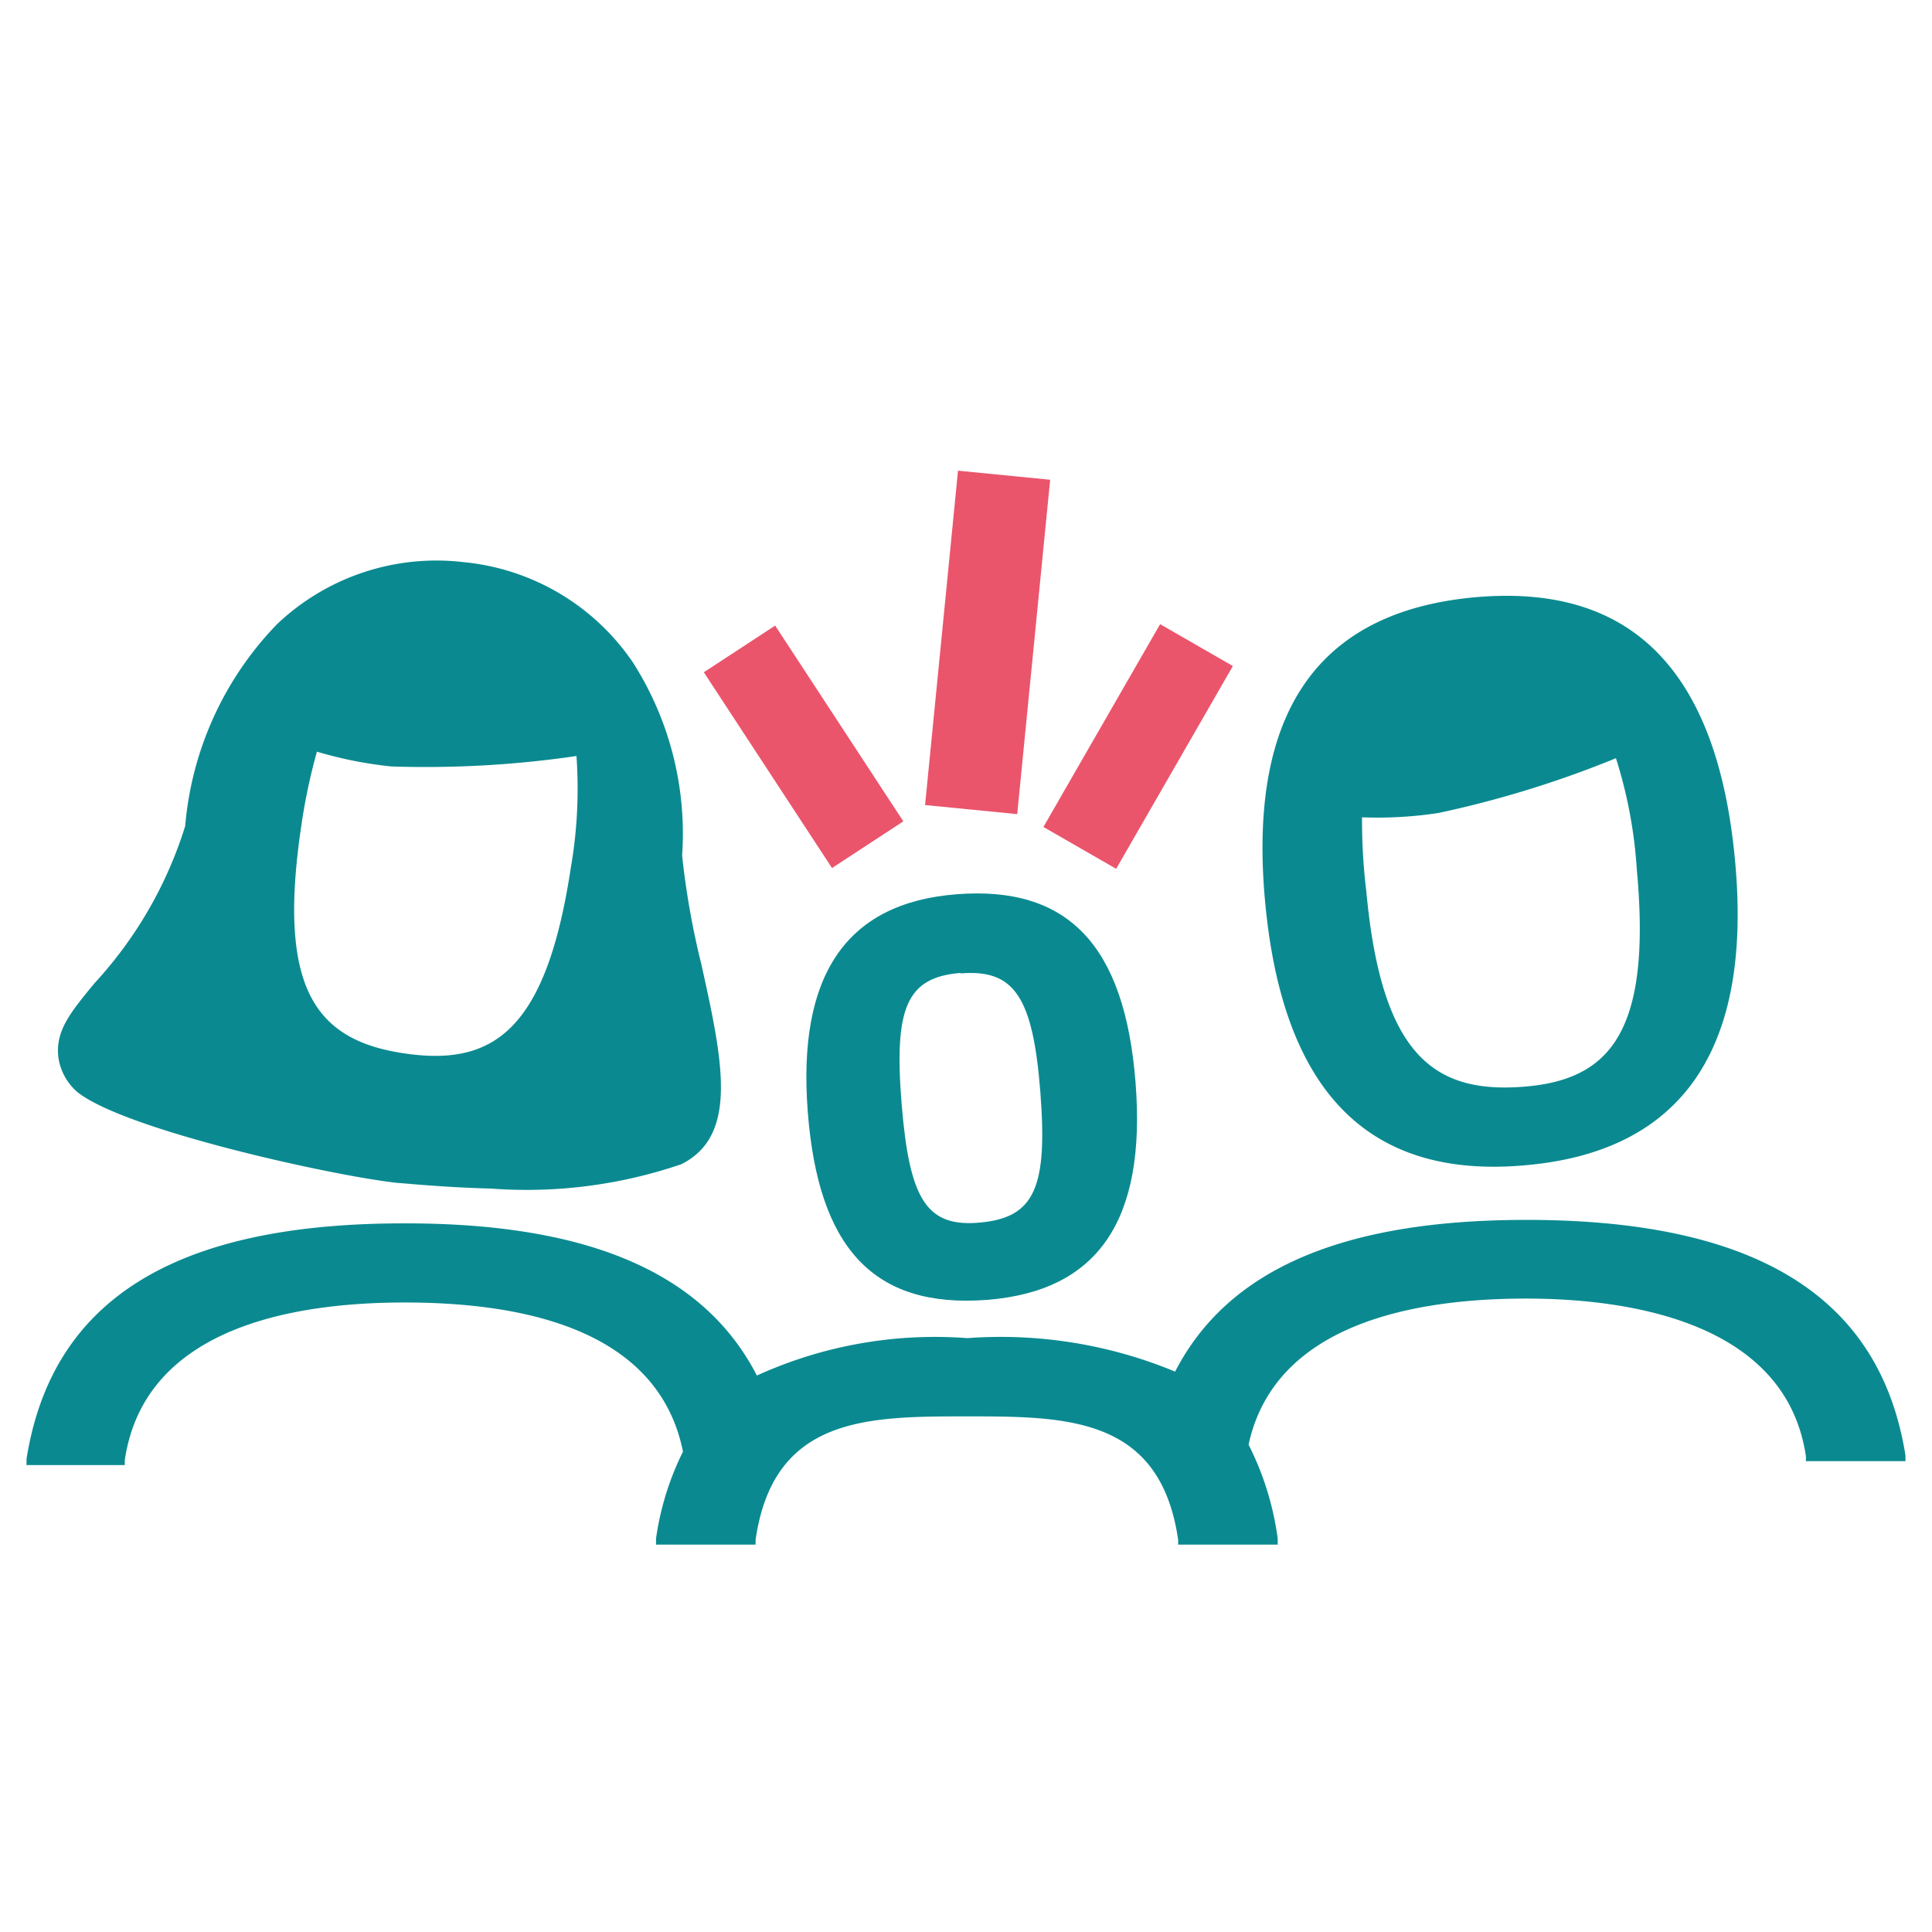
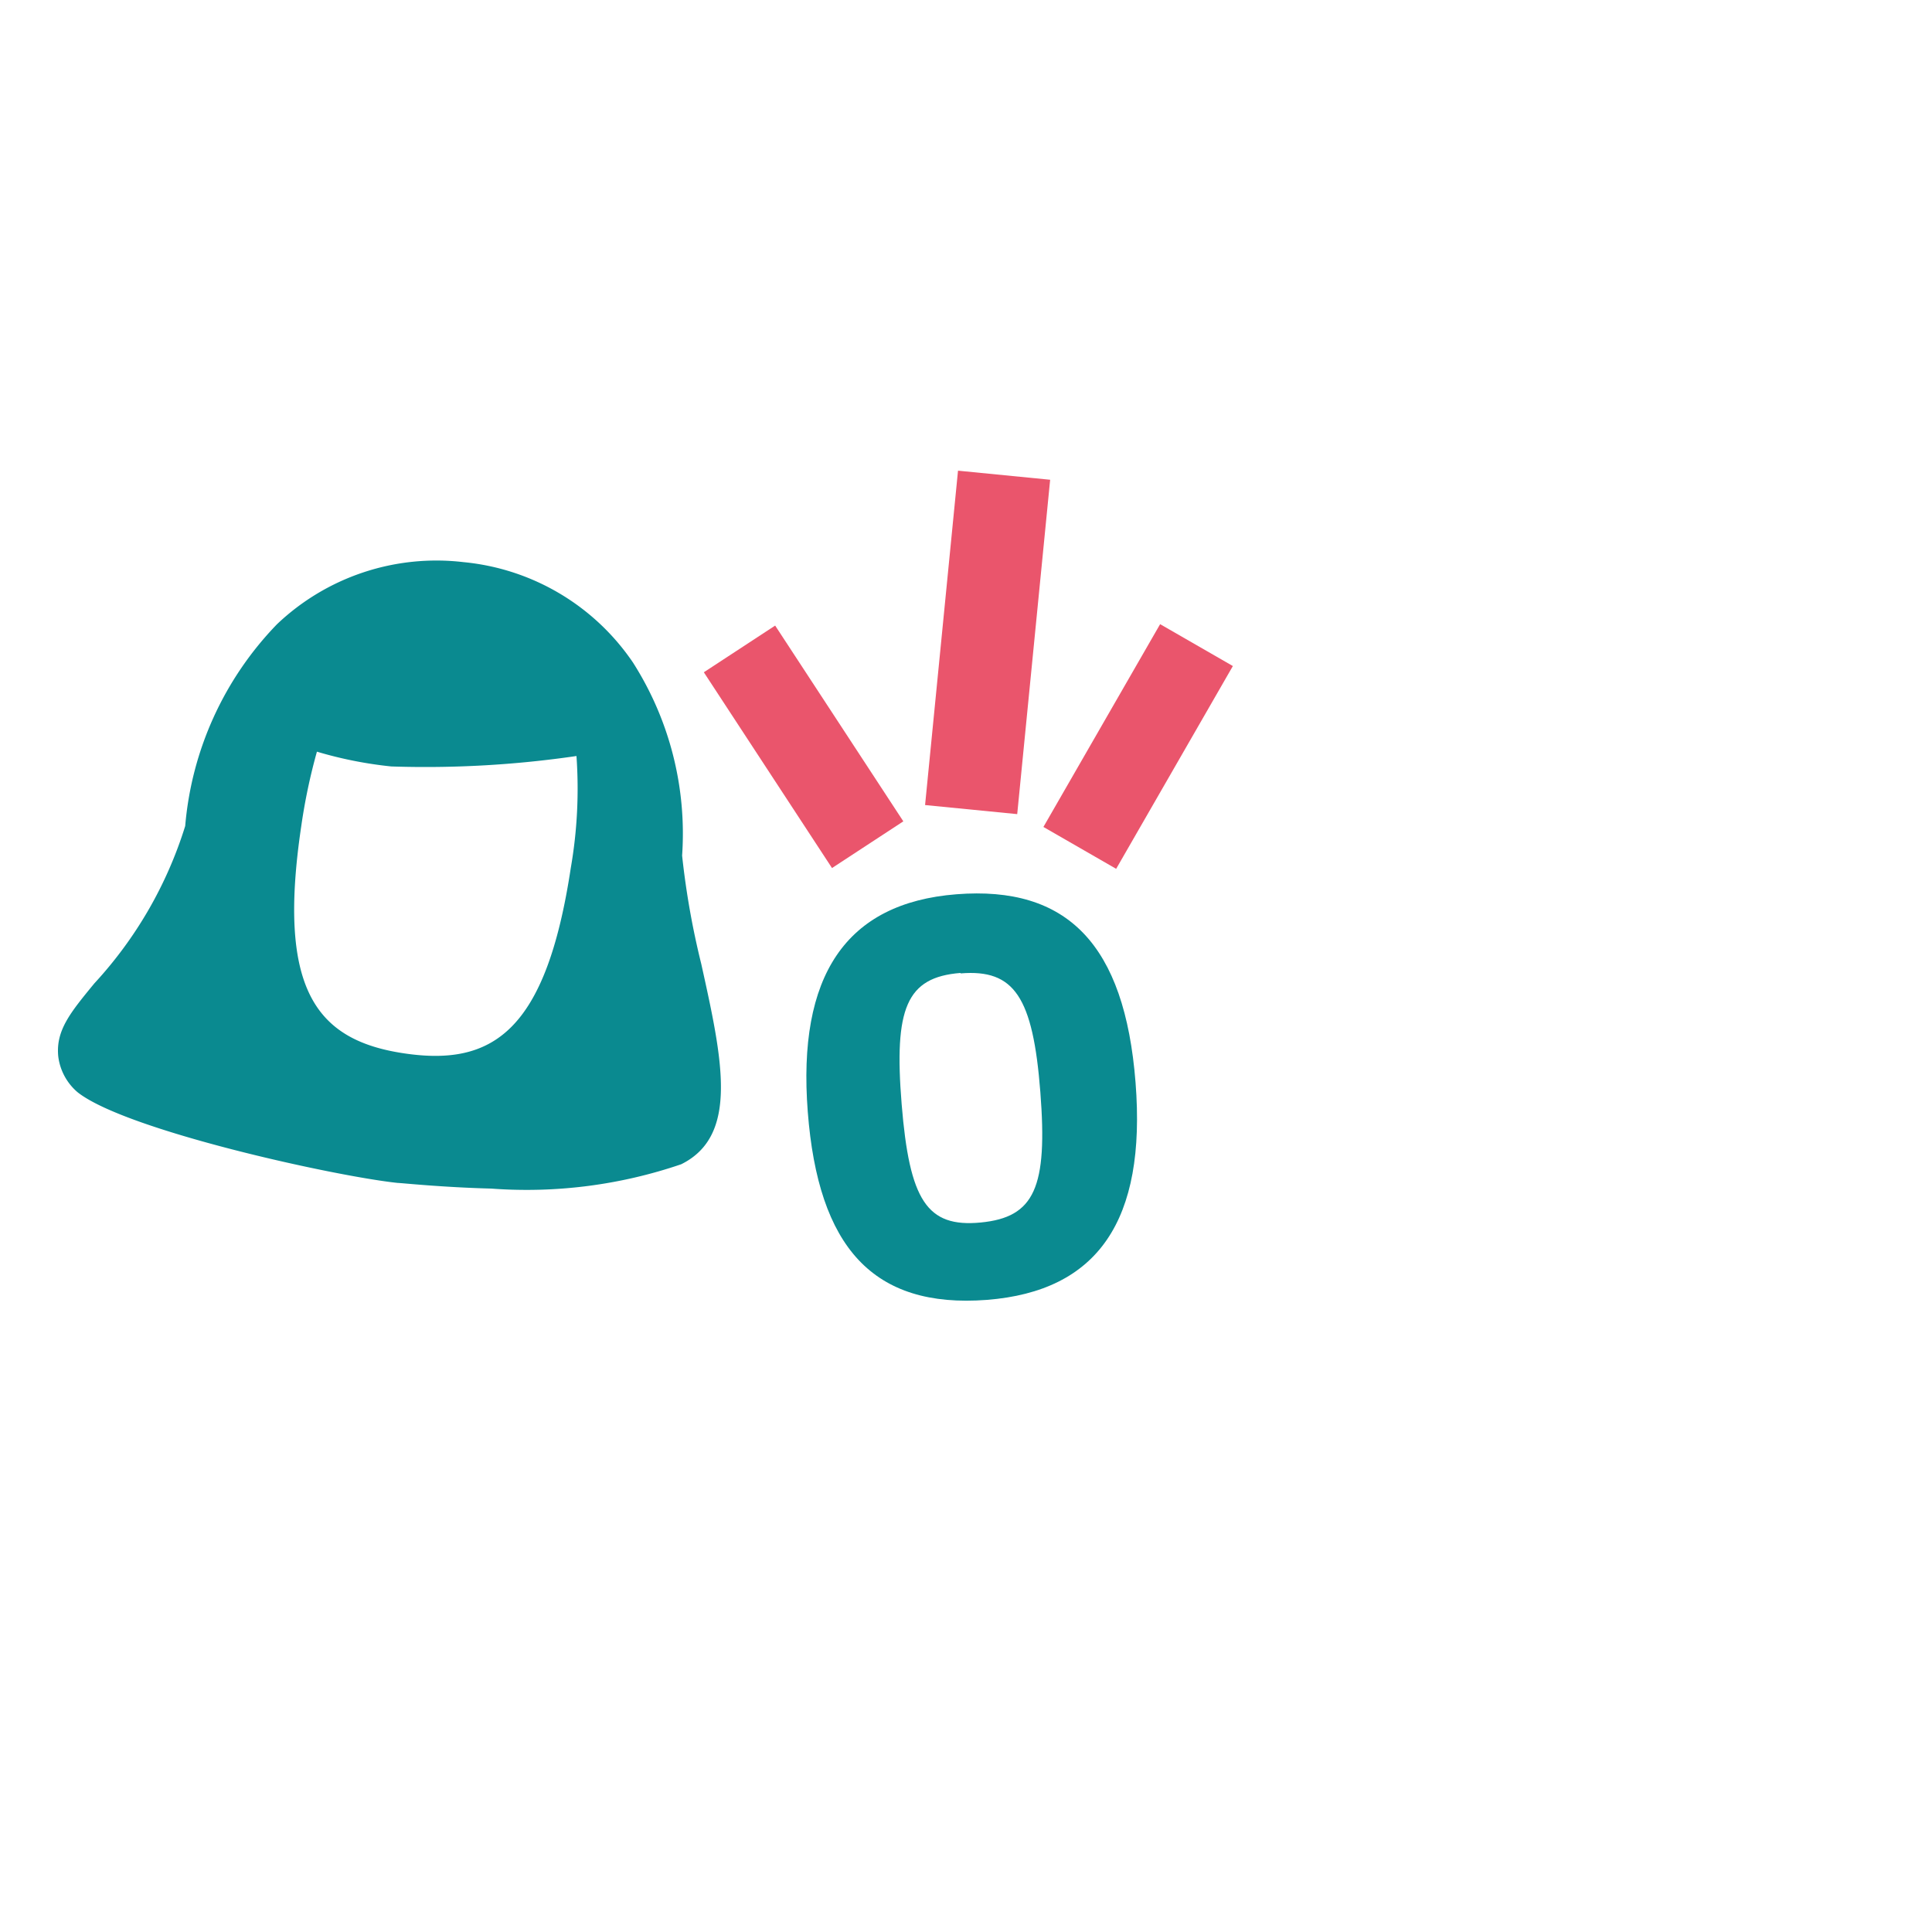
<svg xmlns="http://www.w3.org/2000/svg" viewBox="0 0 44.44 44.44">
  <g fill="#0a8a90">
    <path d="m9.15 27.21c.08 0 1 .1 2.15.13a11 11 0 0 0 4.37-.56c1.33-.66.95-2.4.46-4.61a18.58 18.58 0 0 1 -.44-2.49 7.32 7.32 0 0 0 -1.13-4.44 5.32 5.32 0 0 0 -3.9-2.31 5.32 5.32 0 0 0 -4.29 1.43 7.59 7.59 0 0 0 -2.11 4.64 9.47 9.47 0 0 1 -2.09 3.62c-.55.67-.89 1.08-.83 1.68a1.29 1.29 0 0 0 .44.82c1.1.88 5.94 1.94 7.37 2.09zm-2.22-8.21a13.36 13.36 0 0 1 .36-1.71 9.32 9.32 0 0 0 1.71.34 24 24 0 0 0 4.26-.24 10.65 10.65 0 0 1 -.13 2.57c-.57 3.77-1.8 4.57-3.83 4.27s-2.93-1.47-2.37-5.23z" />
-     <path d="m35.12 26.8c3.3-.3 5.22-2.35 4.79-7-.46-5-2.93-6.34-6-6.06-3.23.3-5.25 2.23-4.81 7s2.72 6.37 6.02 6.06zm-3.79-8a9.32 9.32 0 0 0 1.76-.1 24 24 0 0 0 4.08-1.26 10.65 10.65 0 0 1 .48 2.56c.35 3.79-.65 4.86-2.65 5s-3.22-.71-3.57-4.48a13.36 13.36 0 0 1 -.1-1.7z" />
-     <path d="m43.83 33.48c-.58-3.65-3.43-5.42-8.72-5.42-4.23 0-6.87 1.14-8.08 3.49a10.46 10.46 0 0 0 -4.78-.77 9.88 9.88 0 0 0 -4.84.86c-1.21-2.35-3.85-3.5-8.08-3.5-5.33-.01-8.14 1.77-8.72 5.42v.14h2.26v-.11c.44-3 3.75-3.63 6.44-3.63s5.83.6 6.4 3.43a6.55 6.55 0 0 0 -.62 2v.14h2.29v-.11c.41-2.84 2.57-2.84 4.86-2.84s4.45 0 4.86 2.84v.11h2.29v-.14a6.77 6.77 0 0 0 -.67-2.16c.6-2.78 3.8-3.36 6.38-3.36s6 .63 6.44 3.63v.11h2.29z" />
    <path d="m22.7 29.9c2.55-.2 3.67-1.82 3.42-5s-1.57-4.53-4.12-4.33-3.66 1.88-3.42 5 1.5 4.53 4.12 4.33zm-.6-7.51c1.23-.1 1.66.54 1.83 2.73s-.13 2.88-1.37 3-1.64-.51-1.82-2.72.11-2.92 1.35-3.02z" />
  </g>
  <g fill="#ea556c">
    <path d="m18.85 13.71h7.73v2.13h-7.73z" transform="matrix(.098 -.995 .995 .098 5.79 35.93)" />
    <path d="m23.48 16.21h5.38v1.93h-5.38z" transform="matrix(.499 -.867 .867 .499 -1.77 31.29)" />
    <path d="m17.49 14.49h1.96v5.38h-1.96z" transform="matrix(.837 -.548 .548 .837 -6.39 12.92)" />
  </g>
</svg>